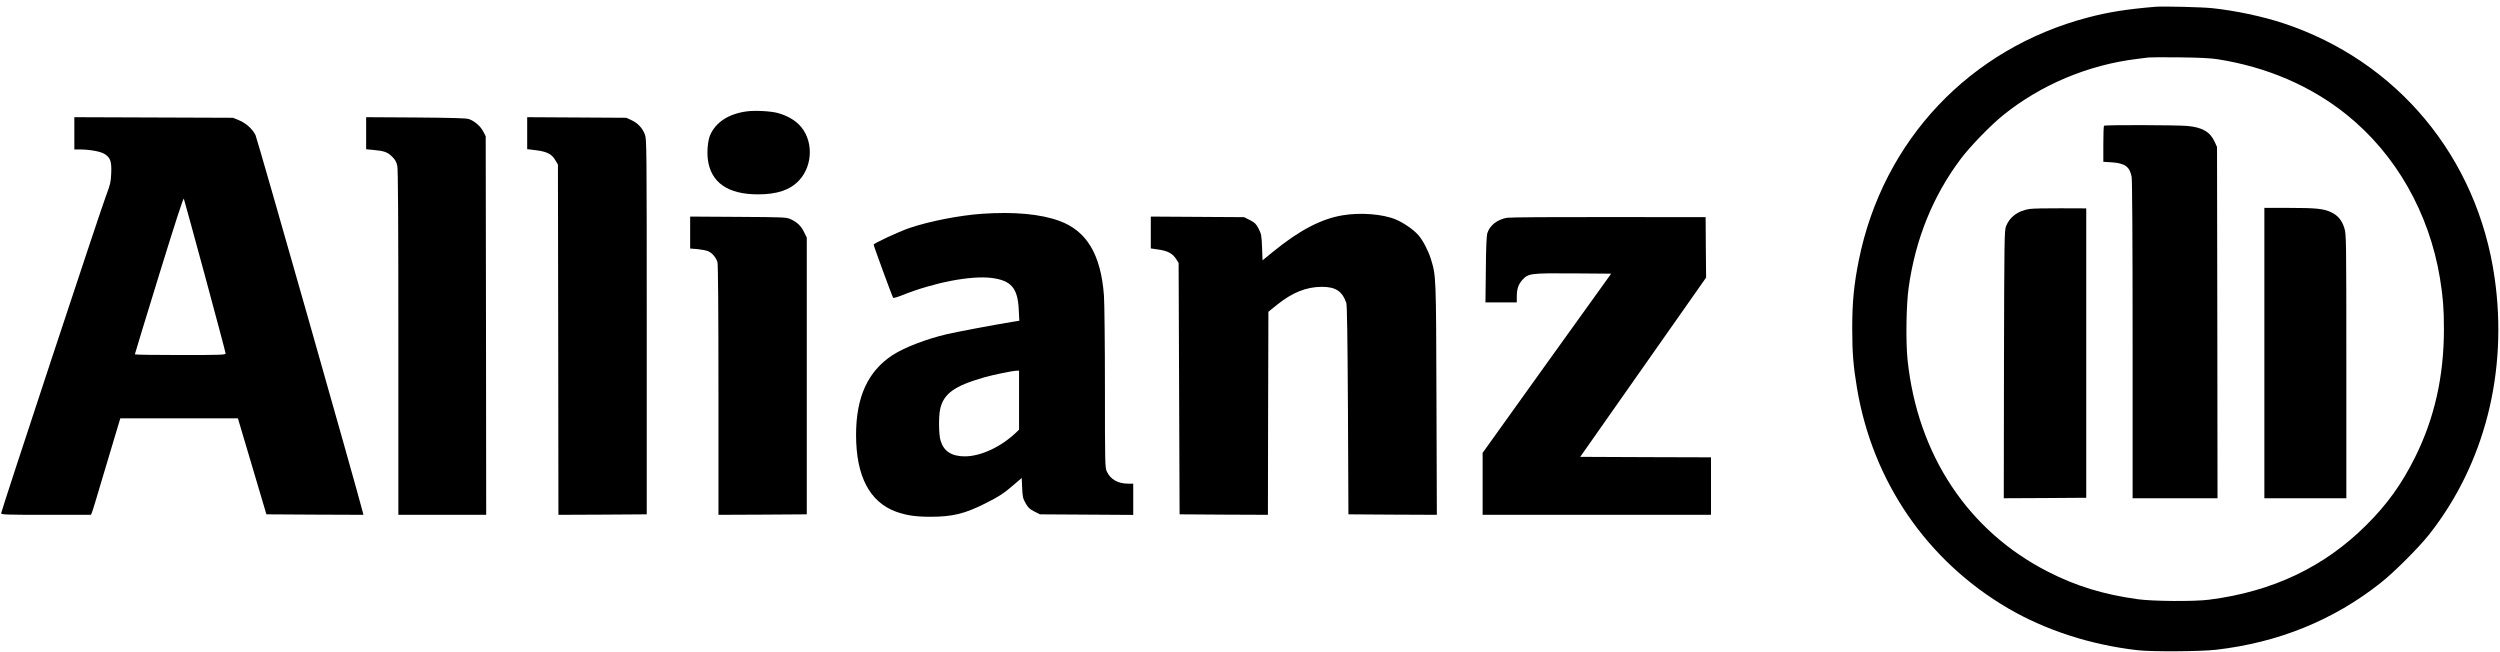
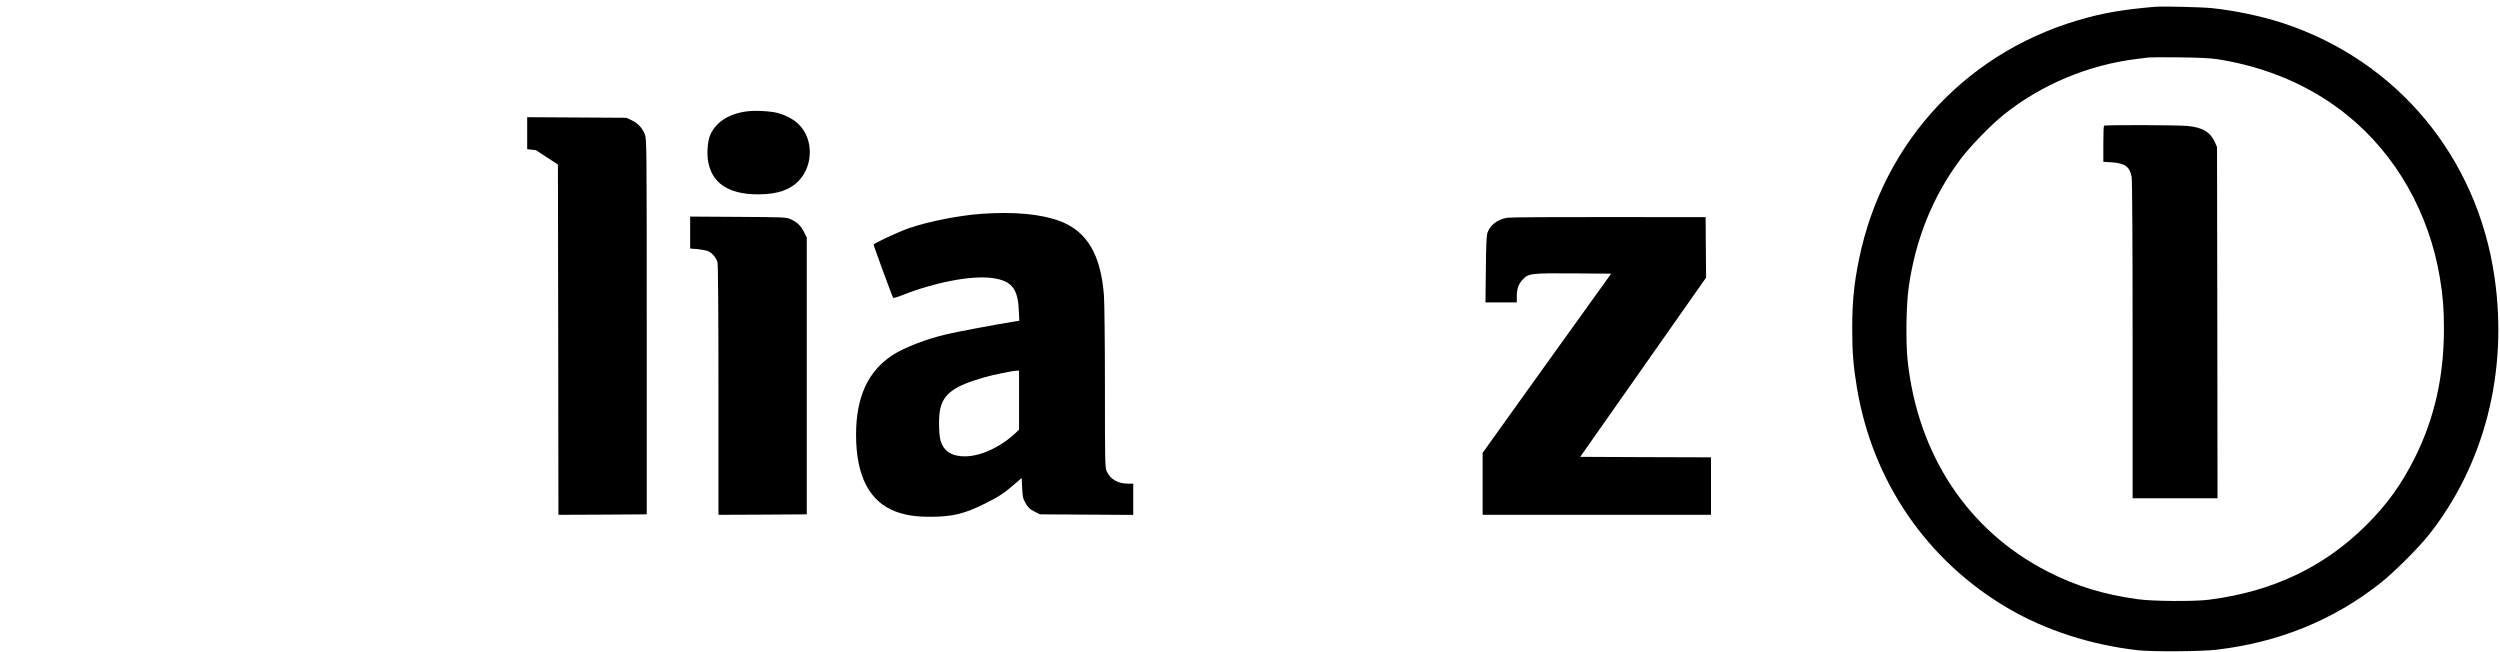
<svg xmlns="http://www.w3.org/2000/svg" width="349" height="91" viewBox="0 0 349 91" fill="none">
  <path d="M300.846 0.949C296.84 1.289 294.292 1.697 291.513 2.431C274.987 6.757 262.875 19.583 259.496 36.3C258.815 39.687 258.57 42.162 258.57 45.821C258.57 49.194 258.72 51.112 259.237 54.186C261.431 67.244 269.006 78.275 280.314 84.913C285.573 87.987 291.922 90.041 298.461 90.775C300.396 90.993 307.29 90.952 309.361 90.707C318.067 89.701 325.751 86.586 332.331 81.376C334.17 79.934 337.699 76.412 339.13 74.589C346.854 64.769 350.138 51.901 348.244 38.748C345.833 21.95 334.688 8.525 318.761 3.247C315.832 2.282 312.045 1.479 308.816 1.139C307.385 0.989 301.895 0.853 300.846 0.949ZM309.565 8.266C316.459 9.355 322.576 11.98 327.603 16.02C334.443 21.515 339.102 29.689 340.615 38.816C341.037 41.401 341.173 43.087 341.173 45.903C341.173 52.54 339.865 58.362 337.14 63.843C335.274 67.584 333.271 70.386 330.342 73.297C324.484 79.146 317.249 82.587 308.407 83.716C306.35 83.988 300.505 83.947 298.407 83.648C293.638 82.981 289.878 81.839 285.927 79.826C274.769 74.154 267.698 63.517 266.295 50.242C266.036 47.698 266.104 42.625 266.445 40.176C267.385 33.389 269.851 27.309 273.761 22.127C275.055 20.413 277.93 17.448 279.66 16.06C284.933 11.816 291.527 9.055 298.325 8.226C299.006 8.144 299.742 8.049 299.96 8.022C300.192 7.994 302.113 7.981 304.252 8.008C307.017 8.035 308.543 8.117 309.565 8.266Z" fill="black" />
  <path d="M293.72 17.556C293.665 17.597 293.625 18.753 293.625 20.113V22.588L294.755 22.657C296.635 22.779 297.303 23.255 297.576 24.683C297.657 25.132 297.712 33.47 297.712 47.466V69.556H303.638H309.565L309.538 45.032L309.497 20.521L309.183 19.827C308.543 18.413 307.453 17.773 305.355 17.583C303.815 17.447 293.842 17.42 293.72 17.556Z" fill="black" />
-   <path d="M283.338 29.172C281.717 29.417 280.559 30.26 280.041 31.593C279.81 32.178 279.796 33.375 279.755 50.894L279.728 69.556L285.477 69.528L291.24 69.488V49.289V29.09L287.698 29.077C285.75 29.063 283.788 29.104 283.338 29.172Z" fill="black" />
-   <path d="M316.105 49.289V69.556H321.827H327.549V51.139C327.549 33.198 327.536 32.695 327.277 31.865C326.95 30.777 326.378 30.083 325.465 29.648C324.416 29.131 323.339 29.022 319.552 29.022H316.105V49.289Z" fill="black" />
  <path d="M104.18 15.557C101.673 15.91 99.888 17.094 99.125 18.889C98.812 19.637 98.676 21.147 98.812 22.235C99.221 25.472 101.591 27.132 105.815 27.132C108.499 27.132 110.297 26.52 111.551 25.187C113.567 23.024 113.553 19.352 111.496 17.352C110.76 16.631 109.698 16.073 108.512 15.761C107.545 15.502 105.283 15.393 104.18 15.557Z" fill="black" />
-   <path d="M10.378 18.618V20.862H11.032C12.449 20.862 13.947 21.121 14.533 21.461C15.405 21.978 15.596 22.494 15.528 24.181C15.473 25.405 15.405 25.732 14.847 27.201C14.084 29.173 0.16 71.352 0.16 71.651C0.16 71.842 0.855 71.869 6.427 71.869H12.694L12.83 71.556C12.912 71.393 13.675 68.863 14.533 65.952C15.405 63.028 16.263 60.144 16.454 59.532L16.795 58.403H24.997H33.212L35.201 65.095L37.19 71.801L43.961 71.842L50.733 71.869L50.651 71.529C49.861 68.374 35.91 19.325 35.664 18.849C35.228 17.979 34.302 17.163 33.321 16.768L32.517 16.442L21.454 16.401L10.378 16.36V18.618ZM28.634 38.572C30.201 44.38 31.495 49.222 31.495 49.344C31.495 49.535 30.869 49.562 25.16 49.562C21.672 49.562 18.825 49.521 18.825 49.467C18.825 49.413 20.337 44.448 22.19 38.436C24.533 30.846 25.596 27.581 25.664 27.745C25.719 27.894 27.054 32.75 28.634 38.572Z" fill="black" />
-   <path d="M51.115 18.604V20.835L52.109 20.93C53.649 21.066 54.112 21.243 54.739 21.869C55.175 22.29 55.338 22.603 55.461 23.147C55.57 23.664 55.611 30.533 55.611 47.862V71.869H61.742H67.873L67.845 45.441L67.804 19.012L67.45 18.346C67.069 17.598 66.238 16.89 65.447 16.619C65.079 16.496 63.118 16.442 58.036 16.401L51.115 16.36V18.604Z" fill="black" />
-   <path d="M73.595 18.591V20.821L74.821 20.971C76.347 21.162 77.028 21.502 77.519 22.358L77.887 22.971L77.928 47.427L77.955 71.869L84.127 71.842L90.285 71.801V45.618C90.285 20.264 90.271 19.407 90.026 18.768C89.685 17.87 89.004 17.149 88.132 16.768L87.424 16.442L80.516 16.401L73.595 16.36V18.591Z" fill="black" />
+   <path d="M73.595 18.591V20.821L74.821 20.971L77.887 22.971L77.928 47.427L77.955 71.869L84.127 71.842L90.285 71.801V45.618C90.285 20.264 90.271 19.407 90.026 18.768C89.685 17.87 89.004 17.149 88.132 16.768L87.424 16.442L80.516 16.401L73.595 16.36V18.591Z" fill="black" />
  <path d="M137.151 29.839C133.963 30.056 129.671 30.9 126.932 31.838C125.461 32.342 121.96 33.974 121.96 34.151C121.96 34.328 124.576 41.455 124.685 41.577C124.739 41.632 125.311 41.468 125.952 41.21C130.366 39.442 135.529 38.435 138.445 38.803C141.17 39.156 142.083 40.217 142.219 43.25L142.301 44.774L141.292 44.937C138.867 45.331 133.513 46.338 132.191 46.651C129.33 47.317 126.265 48.501 124.616 49.562C121.156 51.833 119.507 55.41 119.507 60.715C119.507 66.469 121.401 70.087 125.093 71.433C126.497 71.937 127.818 72.141 129.862 72.141C132.941 72.141 134.644 71.733 137.491 70.304C139.412 69.352 140.175 68.849 141.551 67.652L142.628 66.727L142.696 68.128C142.75 69.366 142.805 69.597 143.173 70.25C143.513 70.849 143.731 71.066 144.371 71.392L145.175 71.801L151.688 71.841L158.2 71.882V69.706V67.516H157.464C156.061 67.516 155.012 66.918 154.508 65.816C154.263 65.299 154.249 64.687 154.249 54.186C154.249 47.929 154.181 42.298 154.113 41.264C153.677 35.511 151.715 32.233 147.873 30.832C145.257 29.88 141.619 29.54 137.151 29.839ZM142.26 55.859V59.981L141.824 60.402C139.712 62.402 136.905 63.708 134.685 63.708C132.845 63.708 131.742 62.987 131.306 61.518C131.047 60.661 131.02 58.212 131.238 57.151C131.701 54.975 133.2 53.887 137.355 52.69C138.527 52.35 141.333 51.765 141.892 51.752L142.26 51.738V55.859Z" fill="black" />
-   <path d="M187.423 30.057C184.453 30.547 181.388 32.152 177.75 35.117L176.252 36.341L176.183 34.546C176.115 32.873 176.088 32.682 175.707 31.934C175.339 31.24 175.189 31.091 174.494 30.724L173.677 30.316L167.164 30.275L160.652 30.234V32.451V34.682L161.769 34.845C163.05 35.035 163.717 35.403 164.208 36.191L164.535 36.708L164.603 54.255L164.671 71.801L170.829 71.842L177.001 71.869L177.028 57.696L177.069 43.523L178.295 42.53C180.393 40.843 182.355 40.054 184.508 40.041C186.442 40.041 187.355 40.626 187.941 42.272C188.05 42.571 188.118 47.005 188.173 57.247L188.241 71.801L194.413 71.842L200.584 71.869L200.53 55.724C200.475 38.313 200.475 38.545 199.753 36.164C199.385 34.981 198.65 33.58 198.023 32.846C197.369 32.084 195.979 31.118 194.862 30.642C193.05 29.88 189.917 29.635 187.423 30.057Z" fill="black" />
  <path d="M96.345 32.465V34.695L97.367 34.777C97.926 34.831 98.593 34.954 98.838 35.063C99.411 35.294 99.969 35.96 100.16 36.613C100.242 36.94 100.296 42.965 100.296 54.5V71.869L106.468 71.842L112.626 71.801V52.486V33.172L112.245 32.397C111.822 31.526 111.291 31.023 110.378 30.601C109.792 30.329 109.533 30.316 103.062 30.275L96.345 30.234V32.465Z" fill="black" />
  <path d="M210.407 30.397C209.045 30.628 207.996 31.431 207.642 32.519C207.519 32.873 207.451 34.464 207.424 37.62L207.369 42.217H209.549H211.743V41.428C211.743 40.34 211.961 39.701 212.519 39.075C213.35 38.164 213.636 38.123 219.658 38.164L224.917 38.205L215.939 50.705L206.974 63.218V67.544V71.869H222.914H238.855V67.857V63.844L229.726 63.817L220.598 63.776L229.386 51.262L238.173 38.749L238.133 34.532L238.105 30.316L224.617 30.302C217.206 30.288 210.803 30.329 210.407 30.397Z" fill="black" />
</svg>